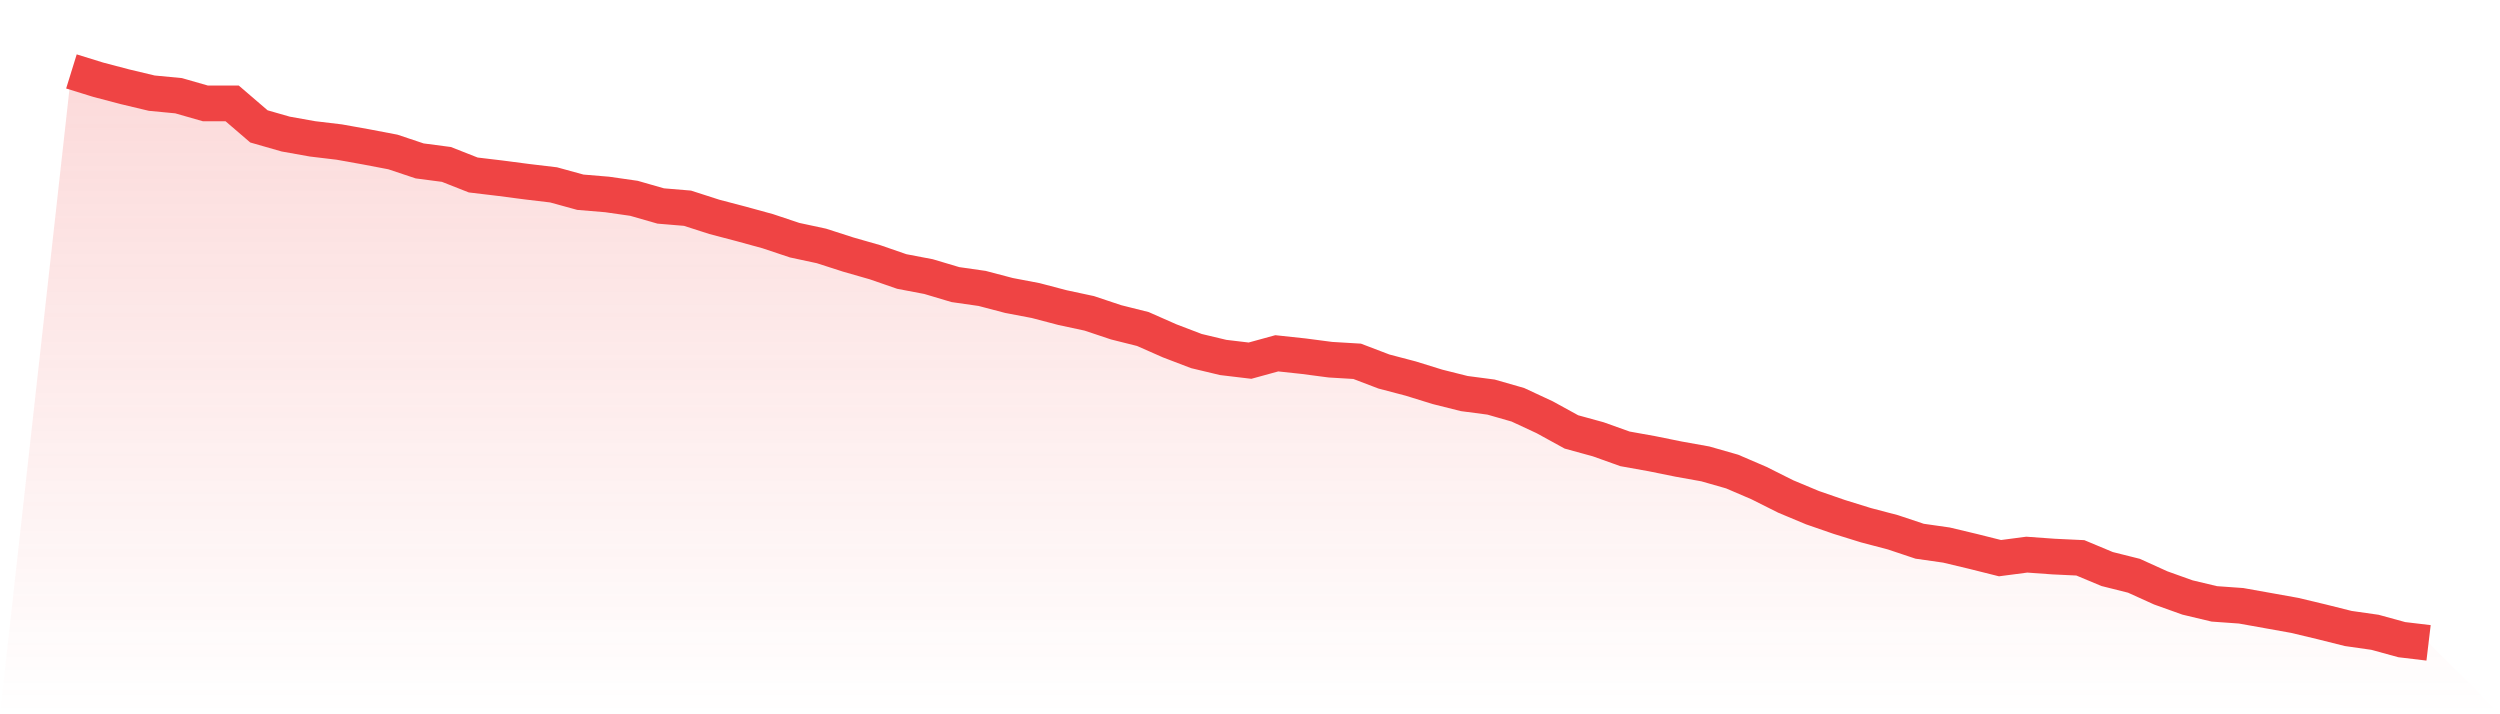
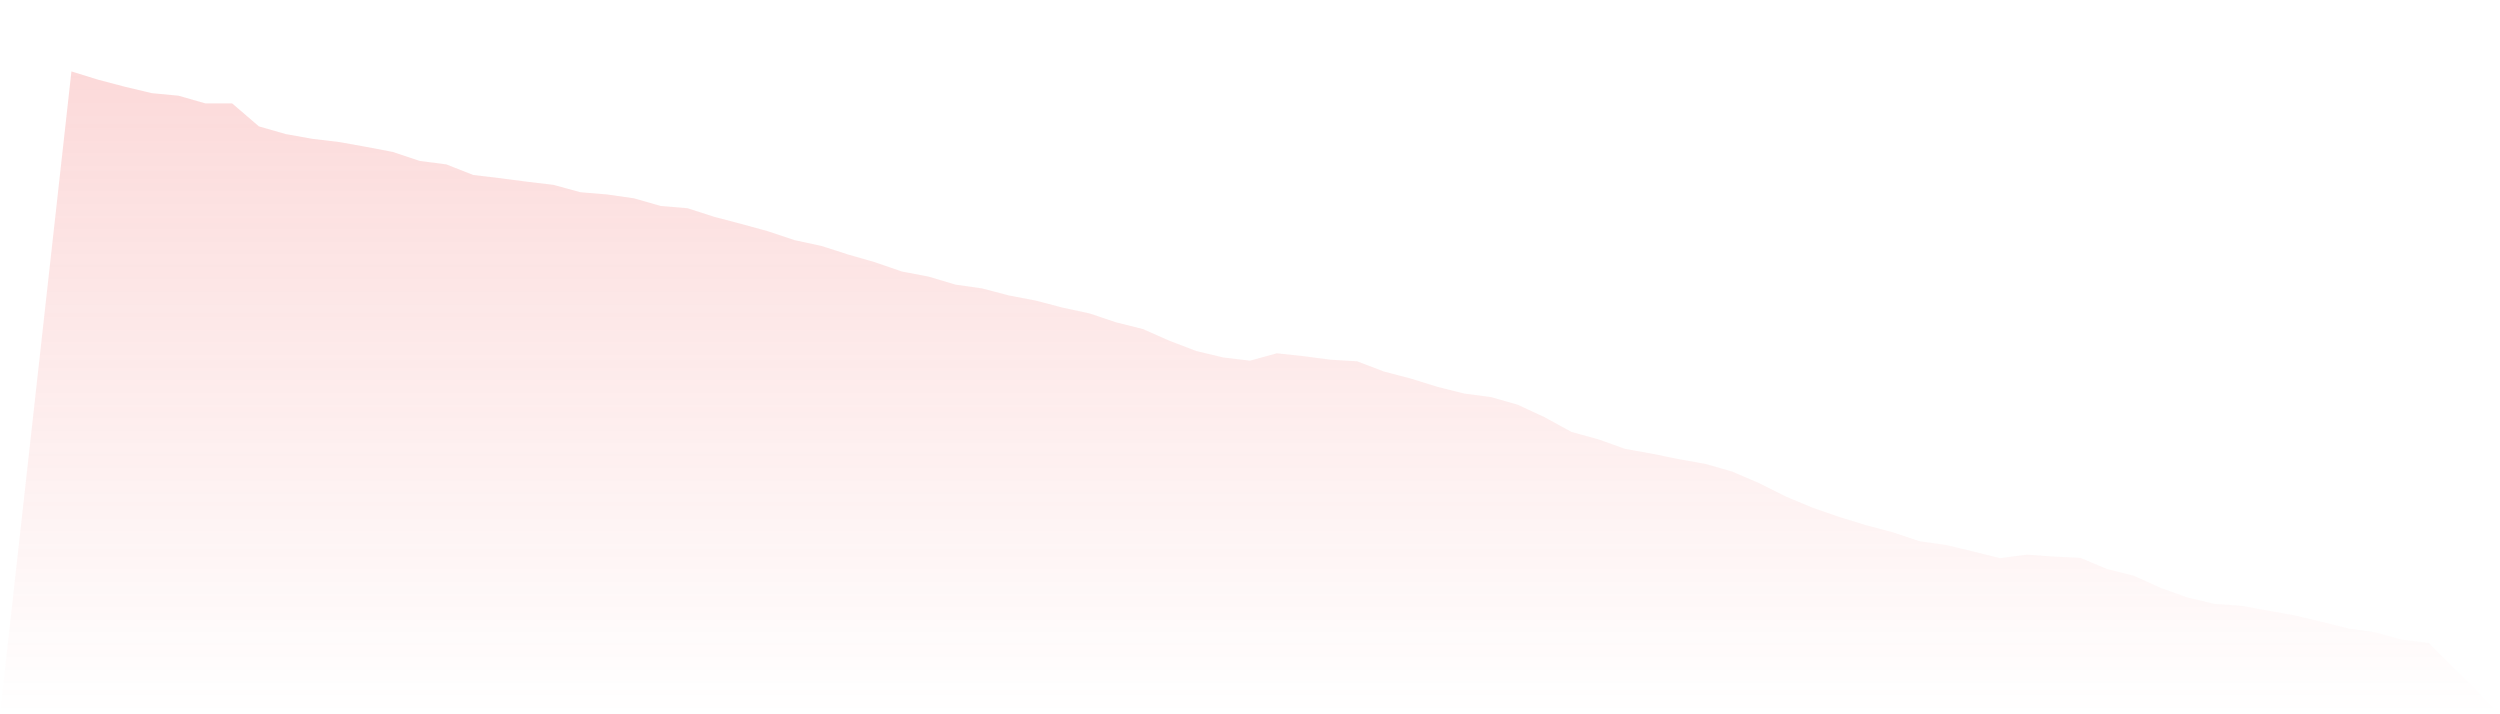
<svg xmlns="http://www.w3.org/2000/svg" viewBox="0 0 140 40">
  <defs>
    <linearGradient id="gradient" x1="0" x2="0" y1="0" y2="1">
      <stop offset="0%" stop-color="#ef4444" stop-opacity="0.2" />
      <stop offset="100%" stop-color="#ef4444" stop-opacity="0" />
    </linearGradient>
  </defs>
  <path d="M4,4 L4,4 L5.5,4.465 L7,4.859 L8.5,5.217 L10,5.36 L11.5,5.79 L13,5.79 L14.5,7.078 L16,7.508 L17.5,7.776 L19,7.955 L20.5,8.224 L22,8.51 L23.5,9.011 L25,9.208 L26.5,9.799 L28,9.978 L29.5,10.174 L31,10.353 L32.5,10.765 L34,10.89 L35.5,11.105 L37,11.535 L38.5,11.66 L40,12.143 L41.5,12.537 L43,12.949 L44.5,13.45 L46,13.772 L47.5,14.255 L49,14.685 L50.5,15.204 L52,15.49 L53.5,15.937 L55,16.152 L56.5,16.546 L58,16.832 L59.5,17.226 L61,17.548 L62.5,18.049 L64,18.425 L65.5,19.087 L67,19.66 L68.5,20.018 L70,20.197 L71.5,19.785 L73,19.946 L74.5,20.143 L76,20.233 L77.5,20.805 L79,21.199 L80.5,21.664 L82,22.04 L83.5,22.237 L85,22.667 L86.5,23.365 L88,24.188 L89.5,24.6 L91,25.136 L92.5,25.405 L94,25.709 L95.5,25.978 L97,26.407 L98.5,27.051 L100,27.803 L101.5,28.43 L103,28.949 L104.5,29.414 L106,29.808 L107.5,30.309 L109,30.523 L110.5,30.881 L112,31.257 L113.5,31.06 L115,31.168 L116.5,31.239 L118,31.866 L119.5,32.242 L121,32.922 L122.5,33.459 L124,33.817 L125.5,33.924 L127,34.192 L128.5,34.461 L130,34.819 L131.5,35.195 L133,35.409 L134.5,35.821 L136,36 L140,40 L0,40 z" fill="url(#gradient)" />
-   <path d="M4,4 L4,4 L5.5,4.465 L7,4.859 L8.5,5.217 L10,5.36 L11.5,5.79 L13,5.79 L14.5,7.078 L16,7.508 L17.5,7.776 L19,7.955 L20.5,8.224 L22,8.51 L23.5,9.011 L25,9.208 L26.5,9.799 L28,9.978 L29.5,10.174 L31,10.353 L32.5,10.765 L34,10.89 L35.5,11.105 L37,11.535 L38.5,11.66 L40,12.143 L41.5,12.537 L43,12.949 L44.5,13.45 L46,13.772 L47.5,14.255 L49,14.685 L50.5,15.204 L52,15.49 L53.5,15.937 L55,16.152 L56.5,16.546 L58,16.832 L59.5,17.226 L61,17.548 L62.5,18.049 L64,18.425 L65.5,19.087 L67,19.66 L68.5,20.018 L70,20.197 L71.5,19.785 L73,19.946 L74.5,20.143 L76,20.233 L77.5,20.805 L79,21.199 L80.5,21.664 L82,22.04 L83.5,22.237 L85,22.667 L86.5,23.365 L88,24.188 L89.5,24.6 L91,25.136 L92.5,25.405 L94,25.709 L95.5,25.978 L97,26.407 L98.5,27.051 L100,27.803 L101.5,28.43 L103,28.949 L104.5,29.414 L106,29.808 L107.5,30.309 L109,30.523 L110.5,30.881 L112,31.257 L113.5,31.06 L115,31.168 L116.5,31.239 L118,31.866 L119.5,32.242 L121,32.922 L122.5,33.459 L124,33.817 L125.5,33.924 L127,34.192 L128.5,34.461 L130,34.819 L131.5,35.195 L133,35.409 L134.5,35.821 L136,36" fill="none" stroke="#ef4444" stroke-width="2" />
</svg>